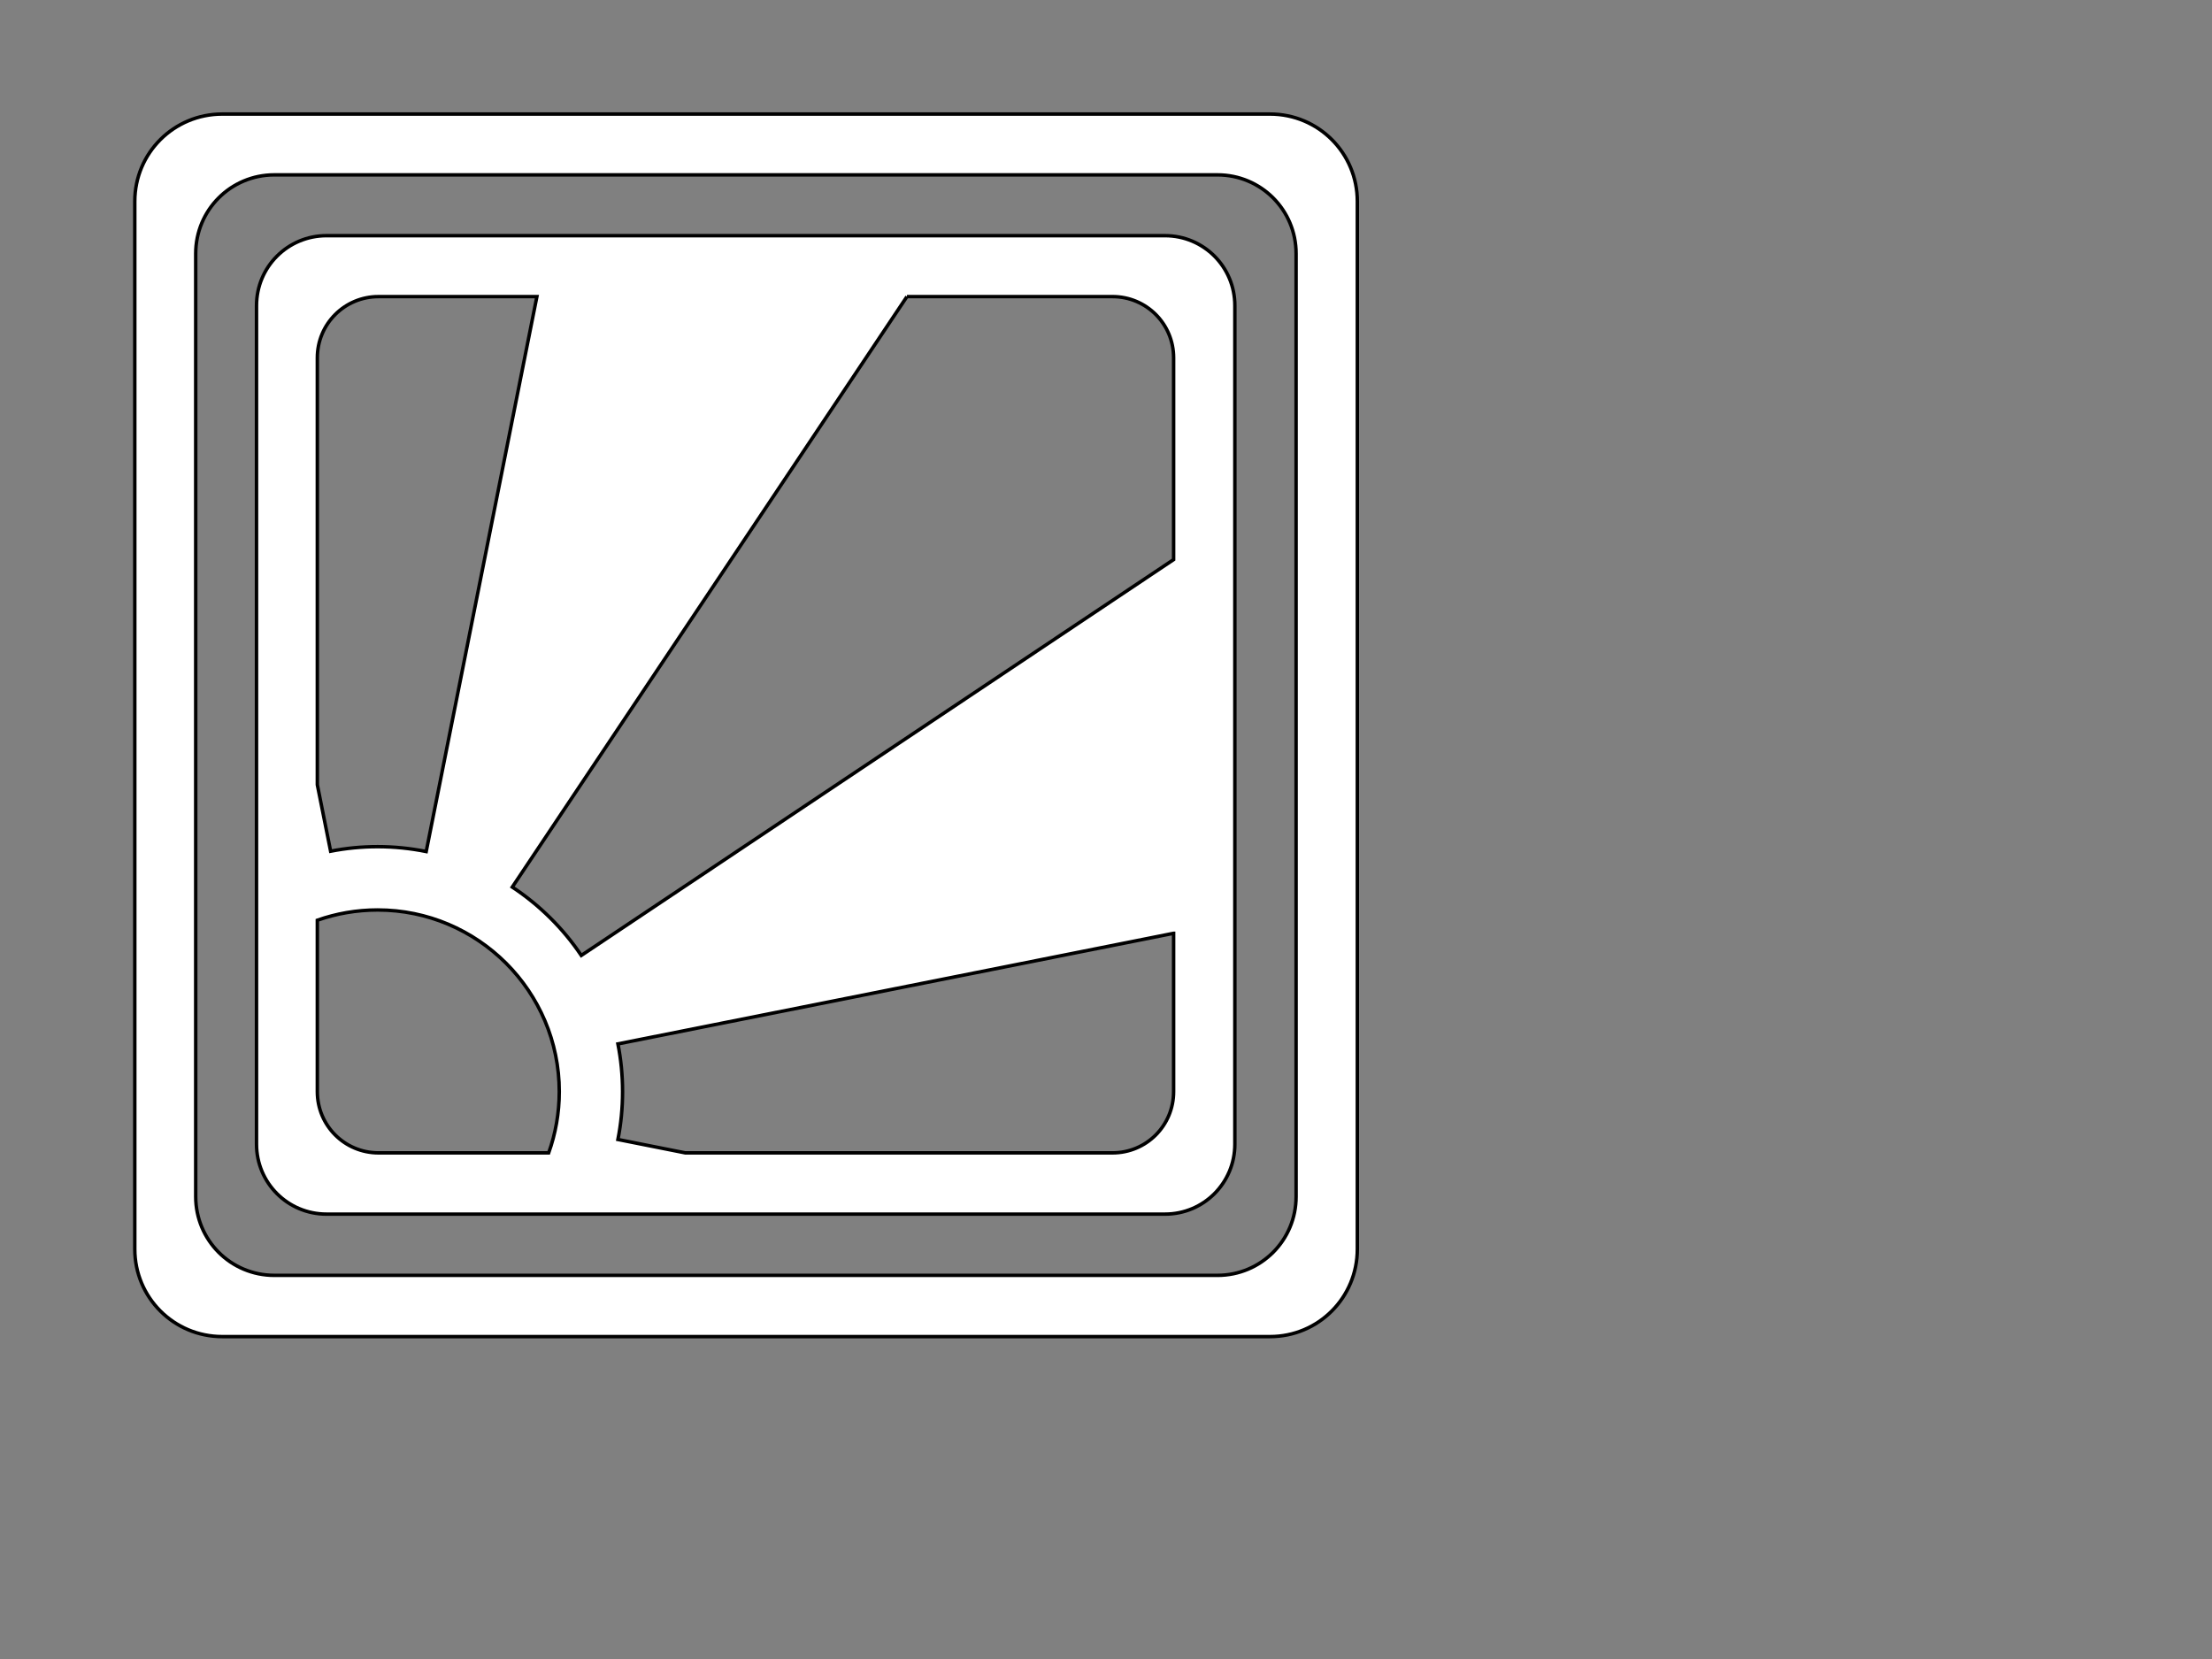
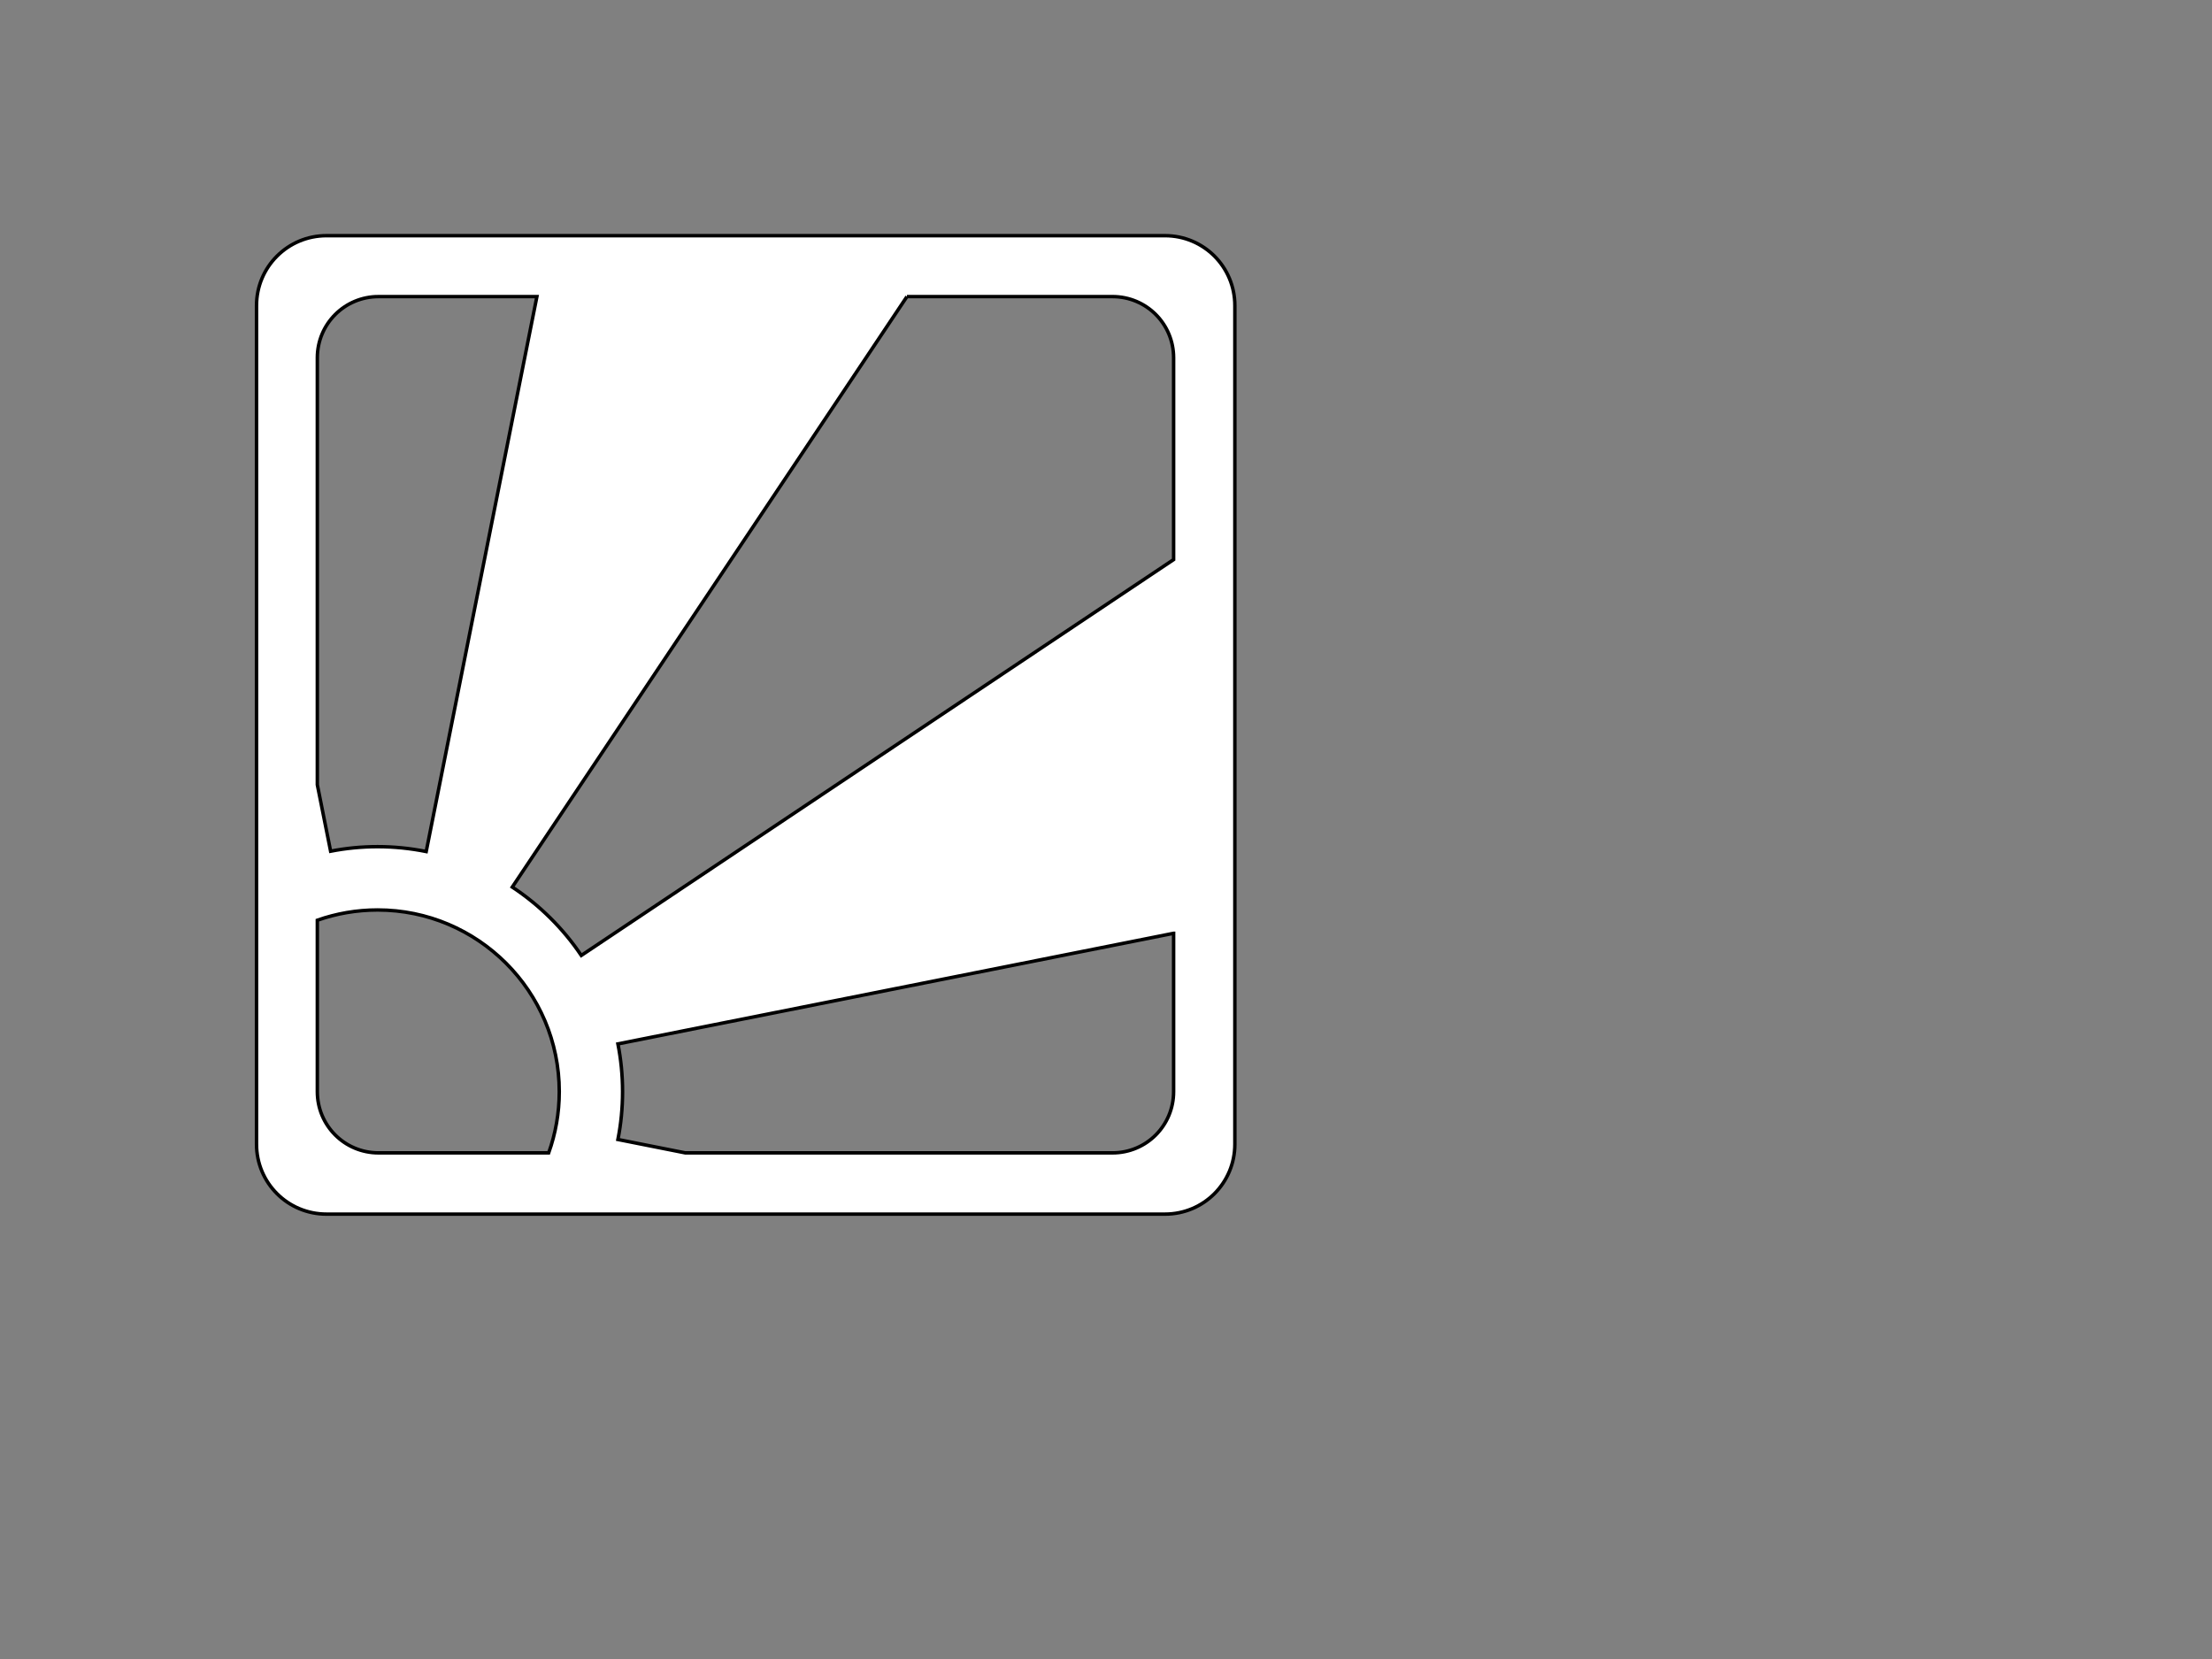
<svg xmlns="http://www.w3.org/2000/svg" width="640" height="480">
  <rect width="100%" height="100%" fill="#808080" stroke="none" />
  <title>Black Sun Rays</title>
  <g>
    <title>Layer 1</title>
    <g id="layer1">
      <path fill="#ffffff" stroke="#000000" stroke-miterlimit="4" id="rect2767" d="m94.469,68.188c-11.214,0 -20.25,9.036 -20.25,20.25l0,242.594c0,11.214 9.036,20.25 20.25,20.25l242.594,0c11.214,0 20.219,-9.036 20.219,-20.25l0,-242.594c0,-11.214 -9.004,-20.25 -20.219,-20.25l-242.594,0zm15.063,17.625l45.812,0l-32.031,160.562c-4.541,-0.914 -9.253,-1.406 -14.062,-1.406c-4.658,0 -9.186,0.453 -13.594,1.312l-3.844,-19.219l0,-123.531c0,-9.815 7.904,-17.719 17.719,-17.719zm152.875,0l59.469,0c9.815,0 17.688,7.904 17.688,17.719l0,58.375l-171.375,114.531c-5.272,-7.827 -12.074,-14.57 -19.969,-19.781l114.188,-170.844zm-153.156,177.469c29.011,0 52.562,23.551 52.562,52.563c0,6.218 -1.078,12.181 -3.062,17.719l-49.219,0c-9.815,0 -17.719,-7.904 -17.719,-17.719l0,-49.594c5.458,-1.921 11.325,-2.969 17.438,-2.969zm230.312,6.75l0,45.812c0,9.815 -7.873,17.719 -17.688,17.719l-123.594,0l-19.5,-3.875c0.888,-4.477 1.344,-9.108 1.344,-13.844c0,-4.728 -0.46,-9.342 -1.344,-13.812l160.781,-32z" />
-       <path fill="#ffffff" stroke="#000000" stroke-miterlimit="4" id="rect2771" d="m64.312,33c-14.013,0 -25.313,11.268 -25.313,25.281l0,303.125c0,14.013 11.3,25.312 25.313,25.312l303.125,0c14.013,0 25.281,-11.3 25.281,-25.312l0,-303.125c0,-14.013 -11.268,-25.281 -25.281,-25.281l-303.125,0zm15.062,17.594l272.875,0c12.614,0 22.75,10.168 22.75,22.781l0,272.844c0,12.614 -10.136,22.781 -22.75,22.781l-272.875,0c-12.614,0 -22.75,-10.168 -22.75,-22.781l0,-272.844c0,-12.614 10.136,-22.781 22.75,-22.781z" />
    </g>
  </g>
</svg>